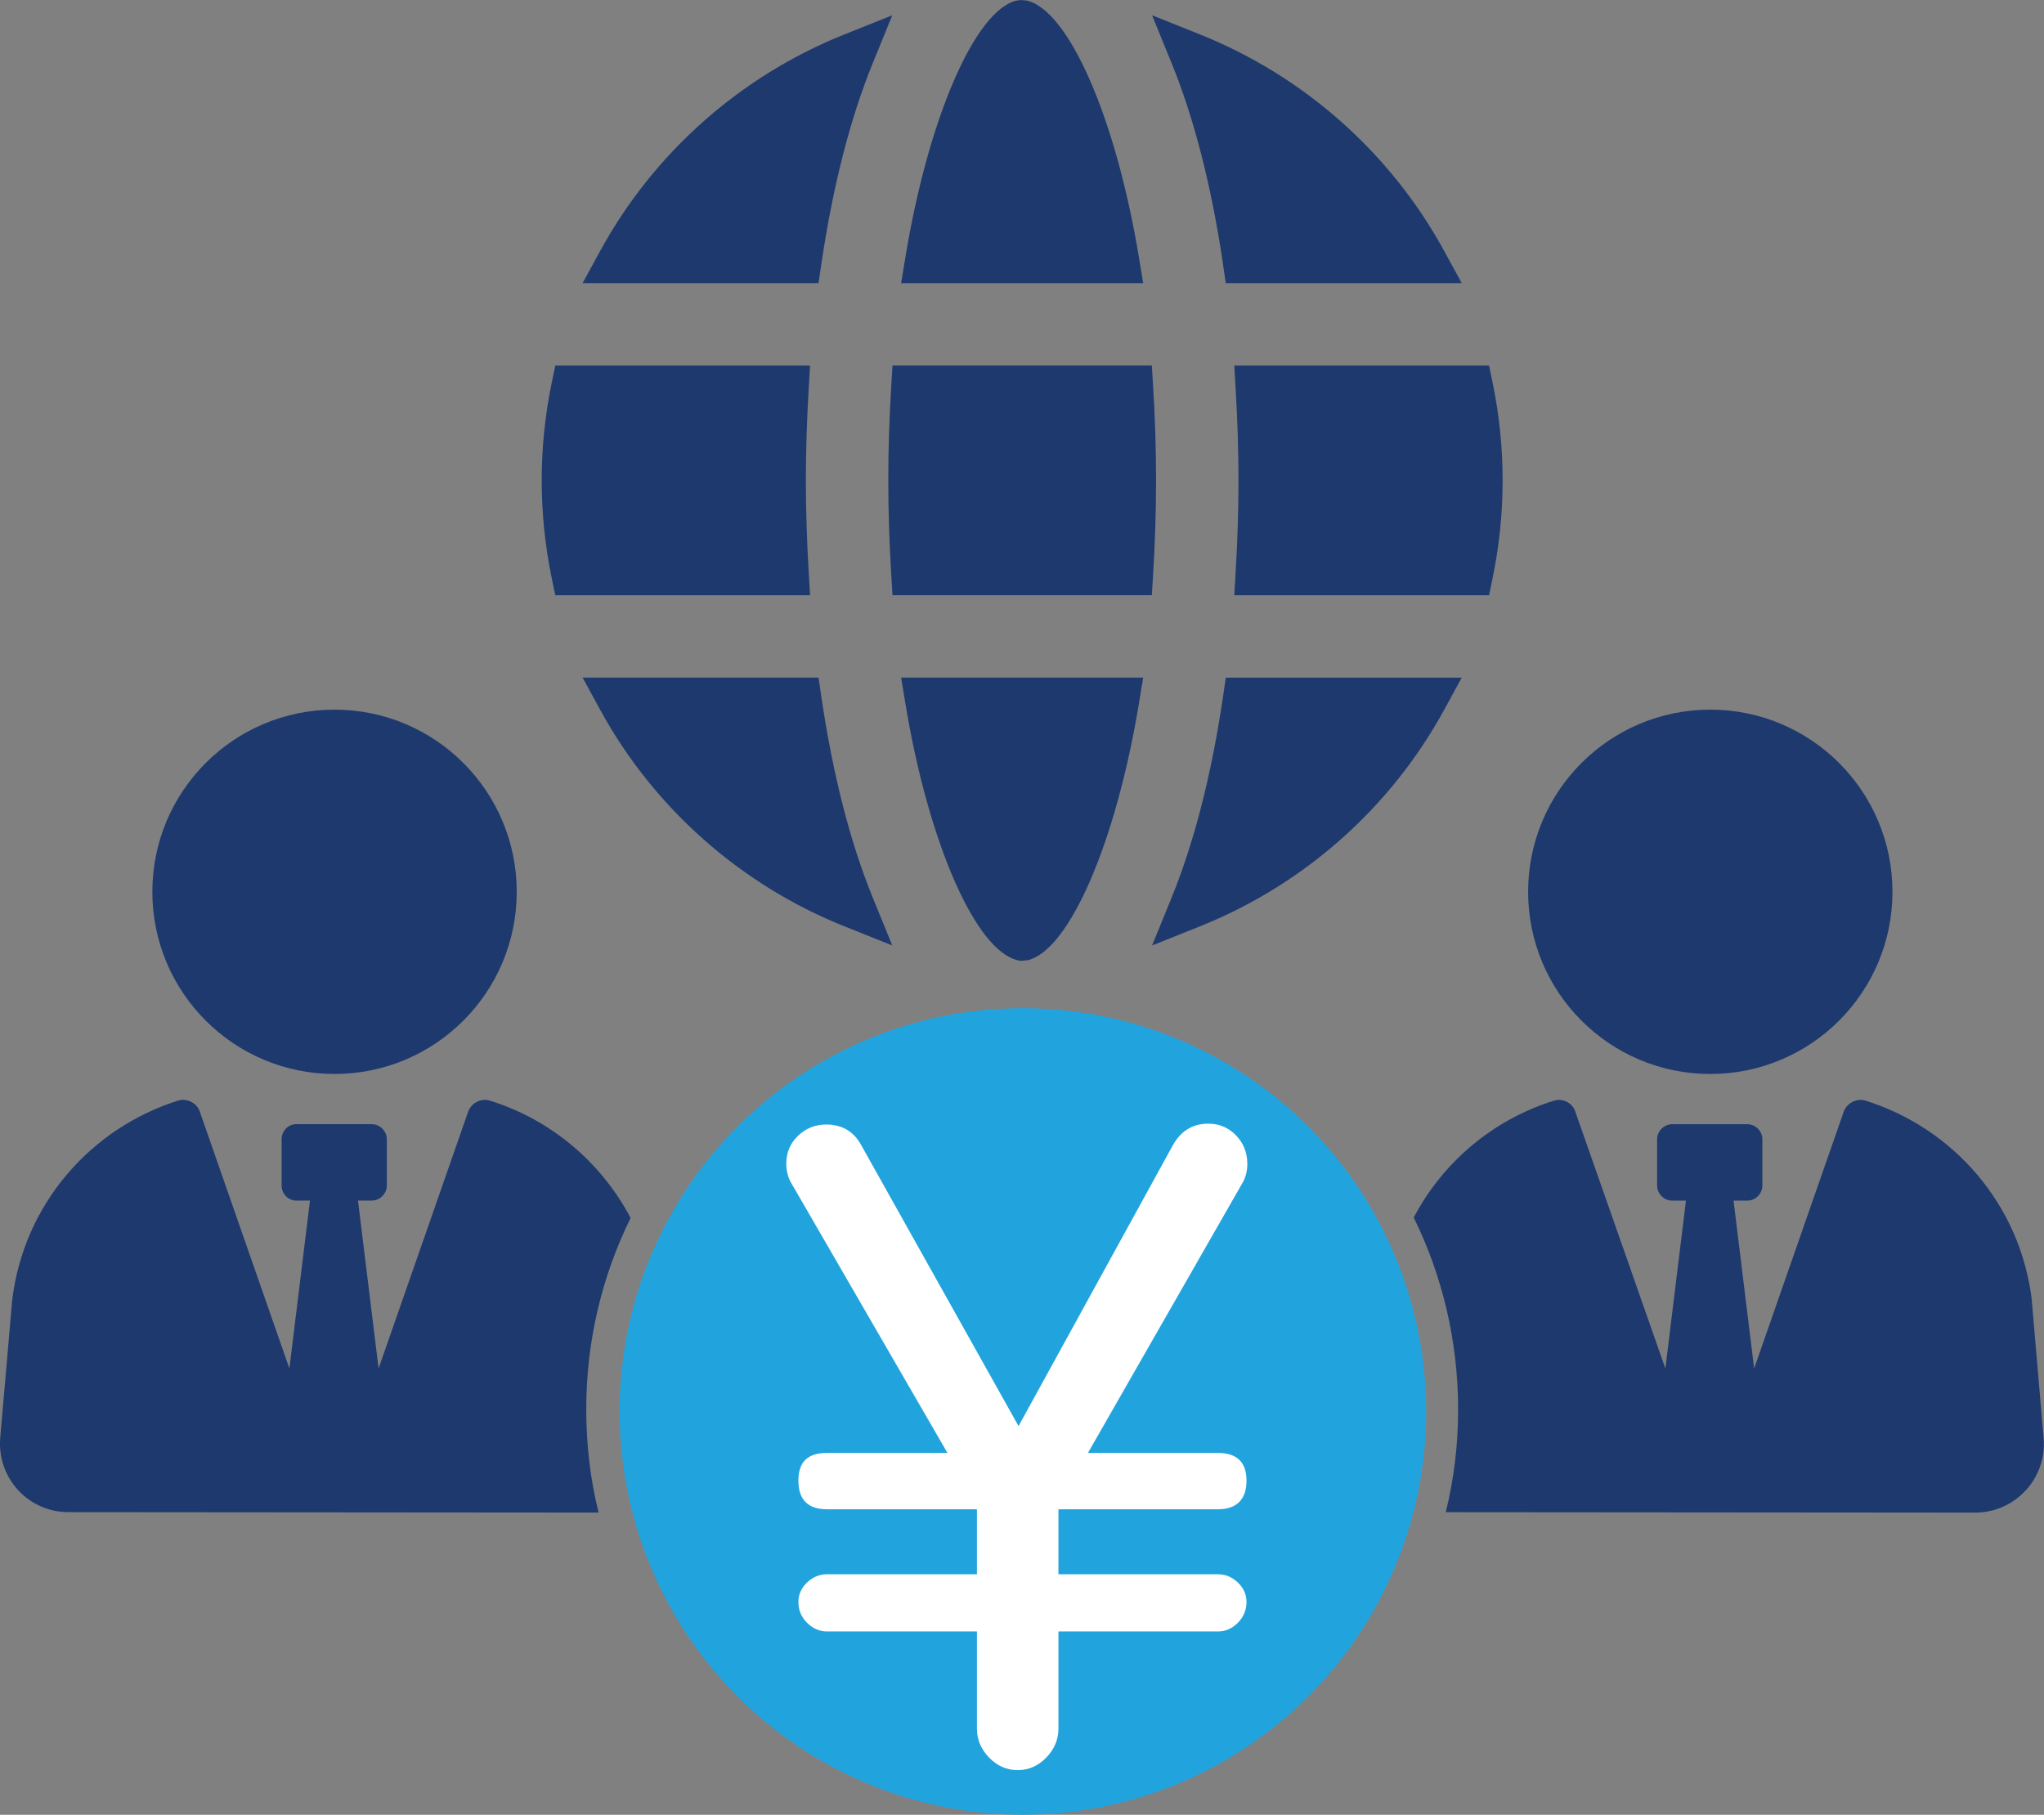
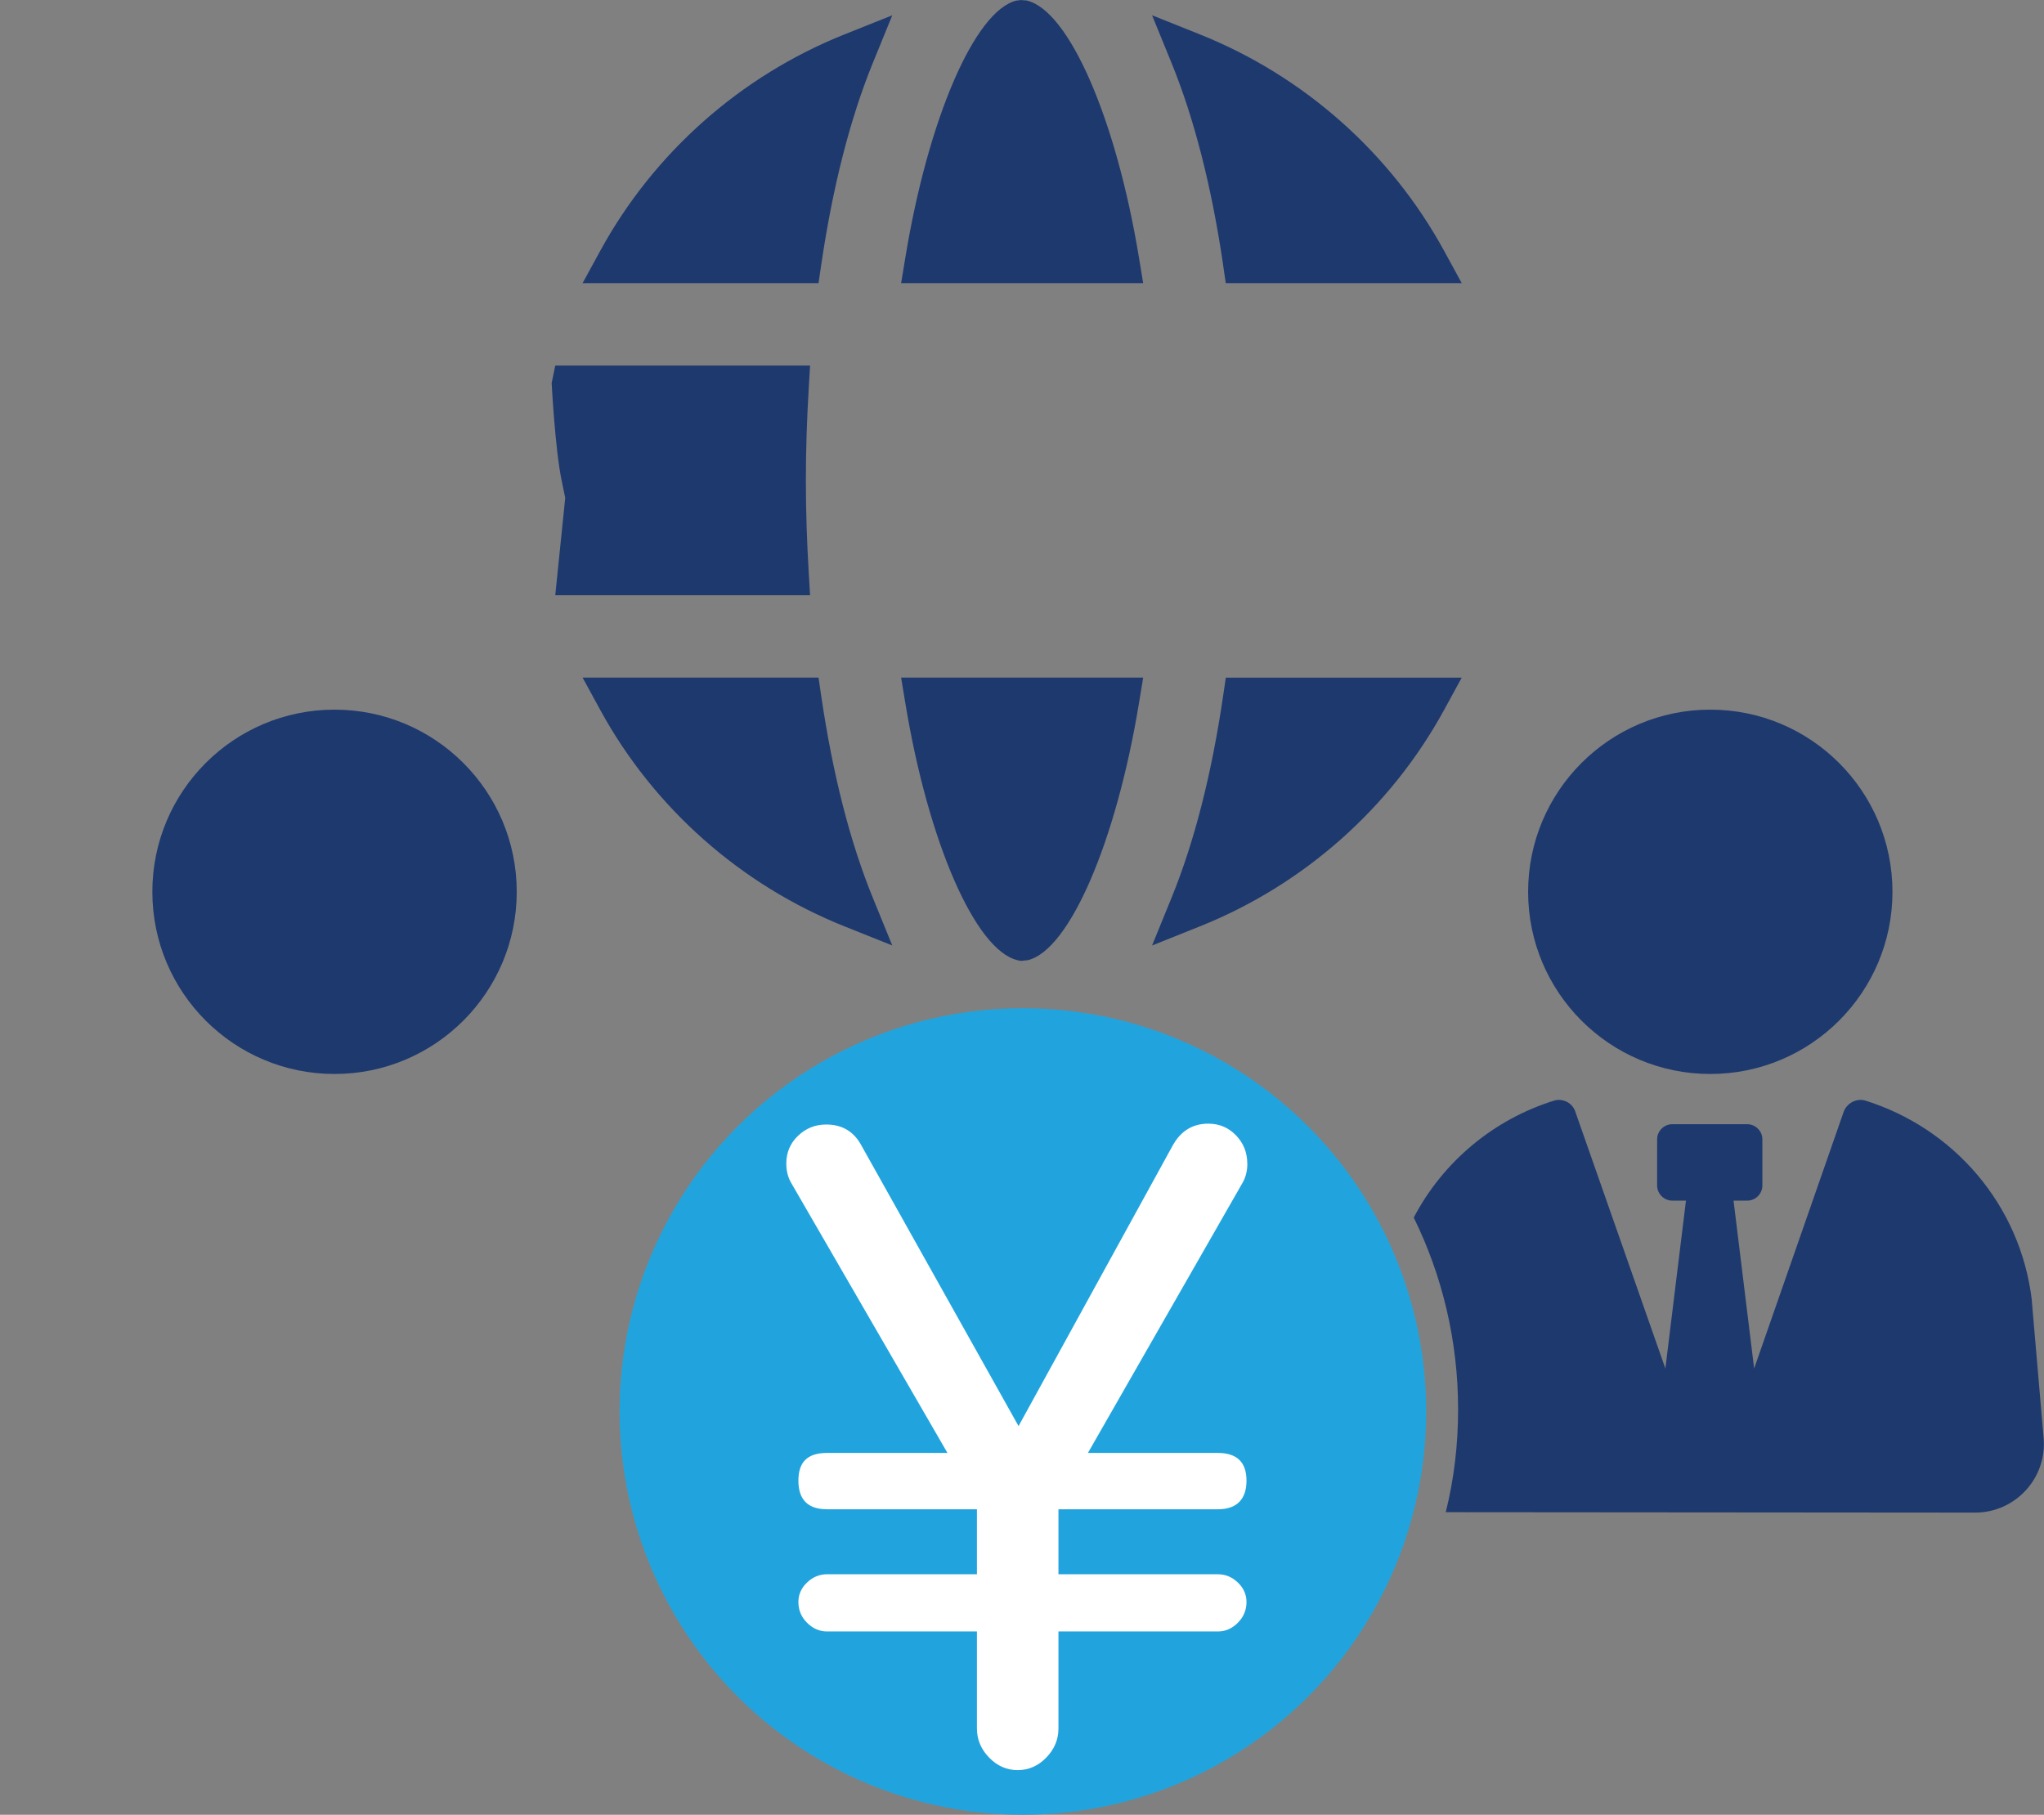
<svg xmlns="http://www.w3.org/2000/svg" id="_レイヤー_1" data-name="レイヤー 1" viewBox="0 0 476.41 423">
  <rect x="0" y="0" width="476.41" height="423" fill="#808080" stroke="none" />
  <defs>
    <style>      .cls-1 {        fill: #fff;      }      .cls-2 {        fill: #1e396e;      }      .cls-3 {        fill: #21a4de;      }    </style>
  </defs>
  <g>
-     <path class="cls-2" d="m114.04,256.49c-2.03-.53-4.16.64-4.9,2.56l-20.9,59.92-4.8-39.13h3.2c1.92,0,3.52-1.6,3.52-3.52v-10.77c0-1.92-1.6-3.52-3.52-3.52h-17.59c-1.92,0-3.41,1.6-3.41,3.52v10.77c0,1.92,1.49,3.52,3.41,3.52h3.2l-4.8,39.13-20.9-59.92c-.64-1.92-2.88-3.09-4.9-2.56-20.47,6.4-36.15,24.2-38.81,46.59L.05,335.18c-.75,9.28,6.5,17.28,15.89,17.28l123.58.1c-1.92-7.68-2.88-15.78-2.88-24.1,0-15.99,3.73-31.14,10.34-44.57-6.93-13.12-18.77-23.03-32.95-27.4Z" />
    <path class="cls-2" d="m77.97,250.33c23.45,0,42.47-19.01,42.47-42.46s-19.01-42.46-42.47-42.46-42.46,19.01-42.46,42.46,19.01,42.46,42.46,42.46Z" />
    <path class="cls-2" d="m473.58,303.09c-2.67-22.39-18.34-40.2-38.92-46.59-2.03-.53-4.16.64-4.91,2.56l-20.9,59.92-4.8-39.13h3.2c1.92,0,3.52-1.6,3.52-3.52v-10.77c0-1.92-1.6-3.52-3.52-3.52h-17.49c-1.92,0-3.52,1.6-3.52,3.52v10.77c0,1.92,1.6,3.52,3.52,3.52h3.2l-4.8,39.13-21.01-59.92c-.64-1.92-2.77-3.09-4.8-2.56-14.18,4.37-26.02,14.28-32.84,27.3,6.61,13.43,10.34,28.68,10.34,44.68,0,8.32-.96,16.32-2.88,23.99l123.37.1c9.38,0,16.74-8,15.99-17.27l-2.77-32.2Z" />
    <path class="cls-2" d="m398.63,250.33c23.45,0,42.46-19.01,42.46-42.46s-19.01-42.46-42.46-42.46-42.46,19.01-42.46,42.46,19.01,42.46,42.46,42.46Z" />
    <path class="cls-2" d="m265.47,60.07C260.13,27.6,249.13,2.39,239.3.12l-1.2-.09v-.03s-1.21.14-1.21.14c-9.68,2.35-20.57,27.55-25.88,59.93l-.98,5.93h56.42l-.98-5.93Z" />
    <path class="cls-2" d="m285.06,61.64l.64,4.36h55l-4.12-7.55c-12.48-22.83-32.69-40.74-56.91-50.43l-11.15-4.46,4.54,11.12c5.29,12.96,9.32,28.76,12.01,46.95Z" />
-     <path class="cls-2" d="m288,90.61c.42,7.12.66,14.27.66,21.36s-.24,14.25-.66,21.37l-.32,5.4h59.39l.84-4.07c1.54-7.45,2.32-15.08,2.32-22.7s-.78-15.24-2.32-22.69l-.84-4.07h-59.39l.32,5.4Z" />
-     <path class="cls-2" d="m207.04,111.97c0,7.77.27,15.05.69,21.97l.29,4.79h60.45l.29-4.79c.42-6.93.69-14.21.69-21.98s-.26-15.04-.69-21.97l-.29-4.79h-60.45l-.29,4.79c-.42,6.93-.69,14.2-.69,21.97Z" />
-     <path class="cls-2" d="m129.42,138.74h59.39l-.32-5.4c-.42-7.12-.66-14.27-.66-21.37s.24-14.25.66-21.36l.32-5.4h-59.39l-.84,4.07c-1.54,7.45-2.32,15.08-2.32,22.69s.78,15.25,2.32,22.7l.84,4.07Z" />
+     <path class="cls-2" d="m129.42,138.74h59.39l-.32-5.4c-.42-7.12-.66-14.27-.66-21.37s.24-14.25.66-21.36l.32-5.4h-59.39l-.84,4.07s.78,15.25,2.32,22.7l.84,4.07Z" />
    <path class="cls-2" d="m207.97,220.38l-4.54-11.13c-5.29-12.95-9.33-28.75-12.01-46.95l-.64-4.36h-54.99l4.12,7.55c12.48,22.83,32.69,40.74,56.91,50.43l11.16,4.46Z" />
    <path class="cls-2" d="m340.7,157.95h-54.99l-.64,4.36c-2.68,18.2-6.72,33.99-12.01,46.95l-4.54,11.12,11.15-4.46c24.22-9.69,44.43-27.6,56.91-50.43l4.12-7.55Z" />
    <path class="cls-2" d="m191.42,61.64c2.69-18.2,6.73-34,12.01-46.95l4.54-11.13-11.15,4.46c-24.22,9.68-44.43,27.59-56.91,50.43l-4.12,7.55h54.99l.64-4.36Z" />
    <path class="cls-2" d="m237.17,223.82l.75.16,1.66-.18c9.69-2.35,20.57-27.55,25.89-59.93l.98-5.93h-56.42l.98,5.93c5.34,32.46,16.34,57.67,26.16,59.94Z" />
  </g>
  <circle class="cls-3" cx="238.41" cy="329" r="94" />
  <path class="cls-1" d="m290.73,271.2c0,1.75-.4,3.3-1.21,4.65l-35.95,62.81h30.29c4.44,0,6.67,2.16,6.67,6.46s-2.22,6.67-6.67,6.67h-37.16v15.15h37.16c1.75,0,3.3.64,4.65,1.92,1.34,1.28,2.02,2.8,2.02,4.54,0,1.89-.68,3.5-2.02,4.85s-2.9,2.02-4.65,2.02h-37.16v22.62c0,2.56-.94,4.82-2.83,6.77-1.89,1.95-4.11,2.93-6.67,2.93s-4.78-.98-6.67-2.93c-1.89-1.95-2.83-4.21-2.83-6.77v-22.62h-34.94c-1.75,0-3.3-.67-4.65-2.02-1.35-1.34-2.02-2.96-2.02-4.85,0-1.75.67-3.26,2.02-4.54,1.34-1.28,2.89-1.92,4.65-1.92h34.94v-15.15h-34.94c-4.44,0-6.67-2.22-6.67-6.67s2.22-6.46,6.67-6.46h28.07l-36.35-62.81c-.81-1.34-1.21-2.89-1.21-4.65,0-2.56.91-4.71,2.73-6.46,1.82-1.75,4-2.63,6.56-2.63,3.64,0,6.33,1.55,8.08,4.65l36.76,65.64,35.95-65.44c1.88-3.36,4.64-5.05,8.28-5.05,2.56,0,4.71.91,6.46,2.73,1.75,1.82,2.62,4.01,2.62,6.56Z" />
</svg>